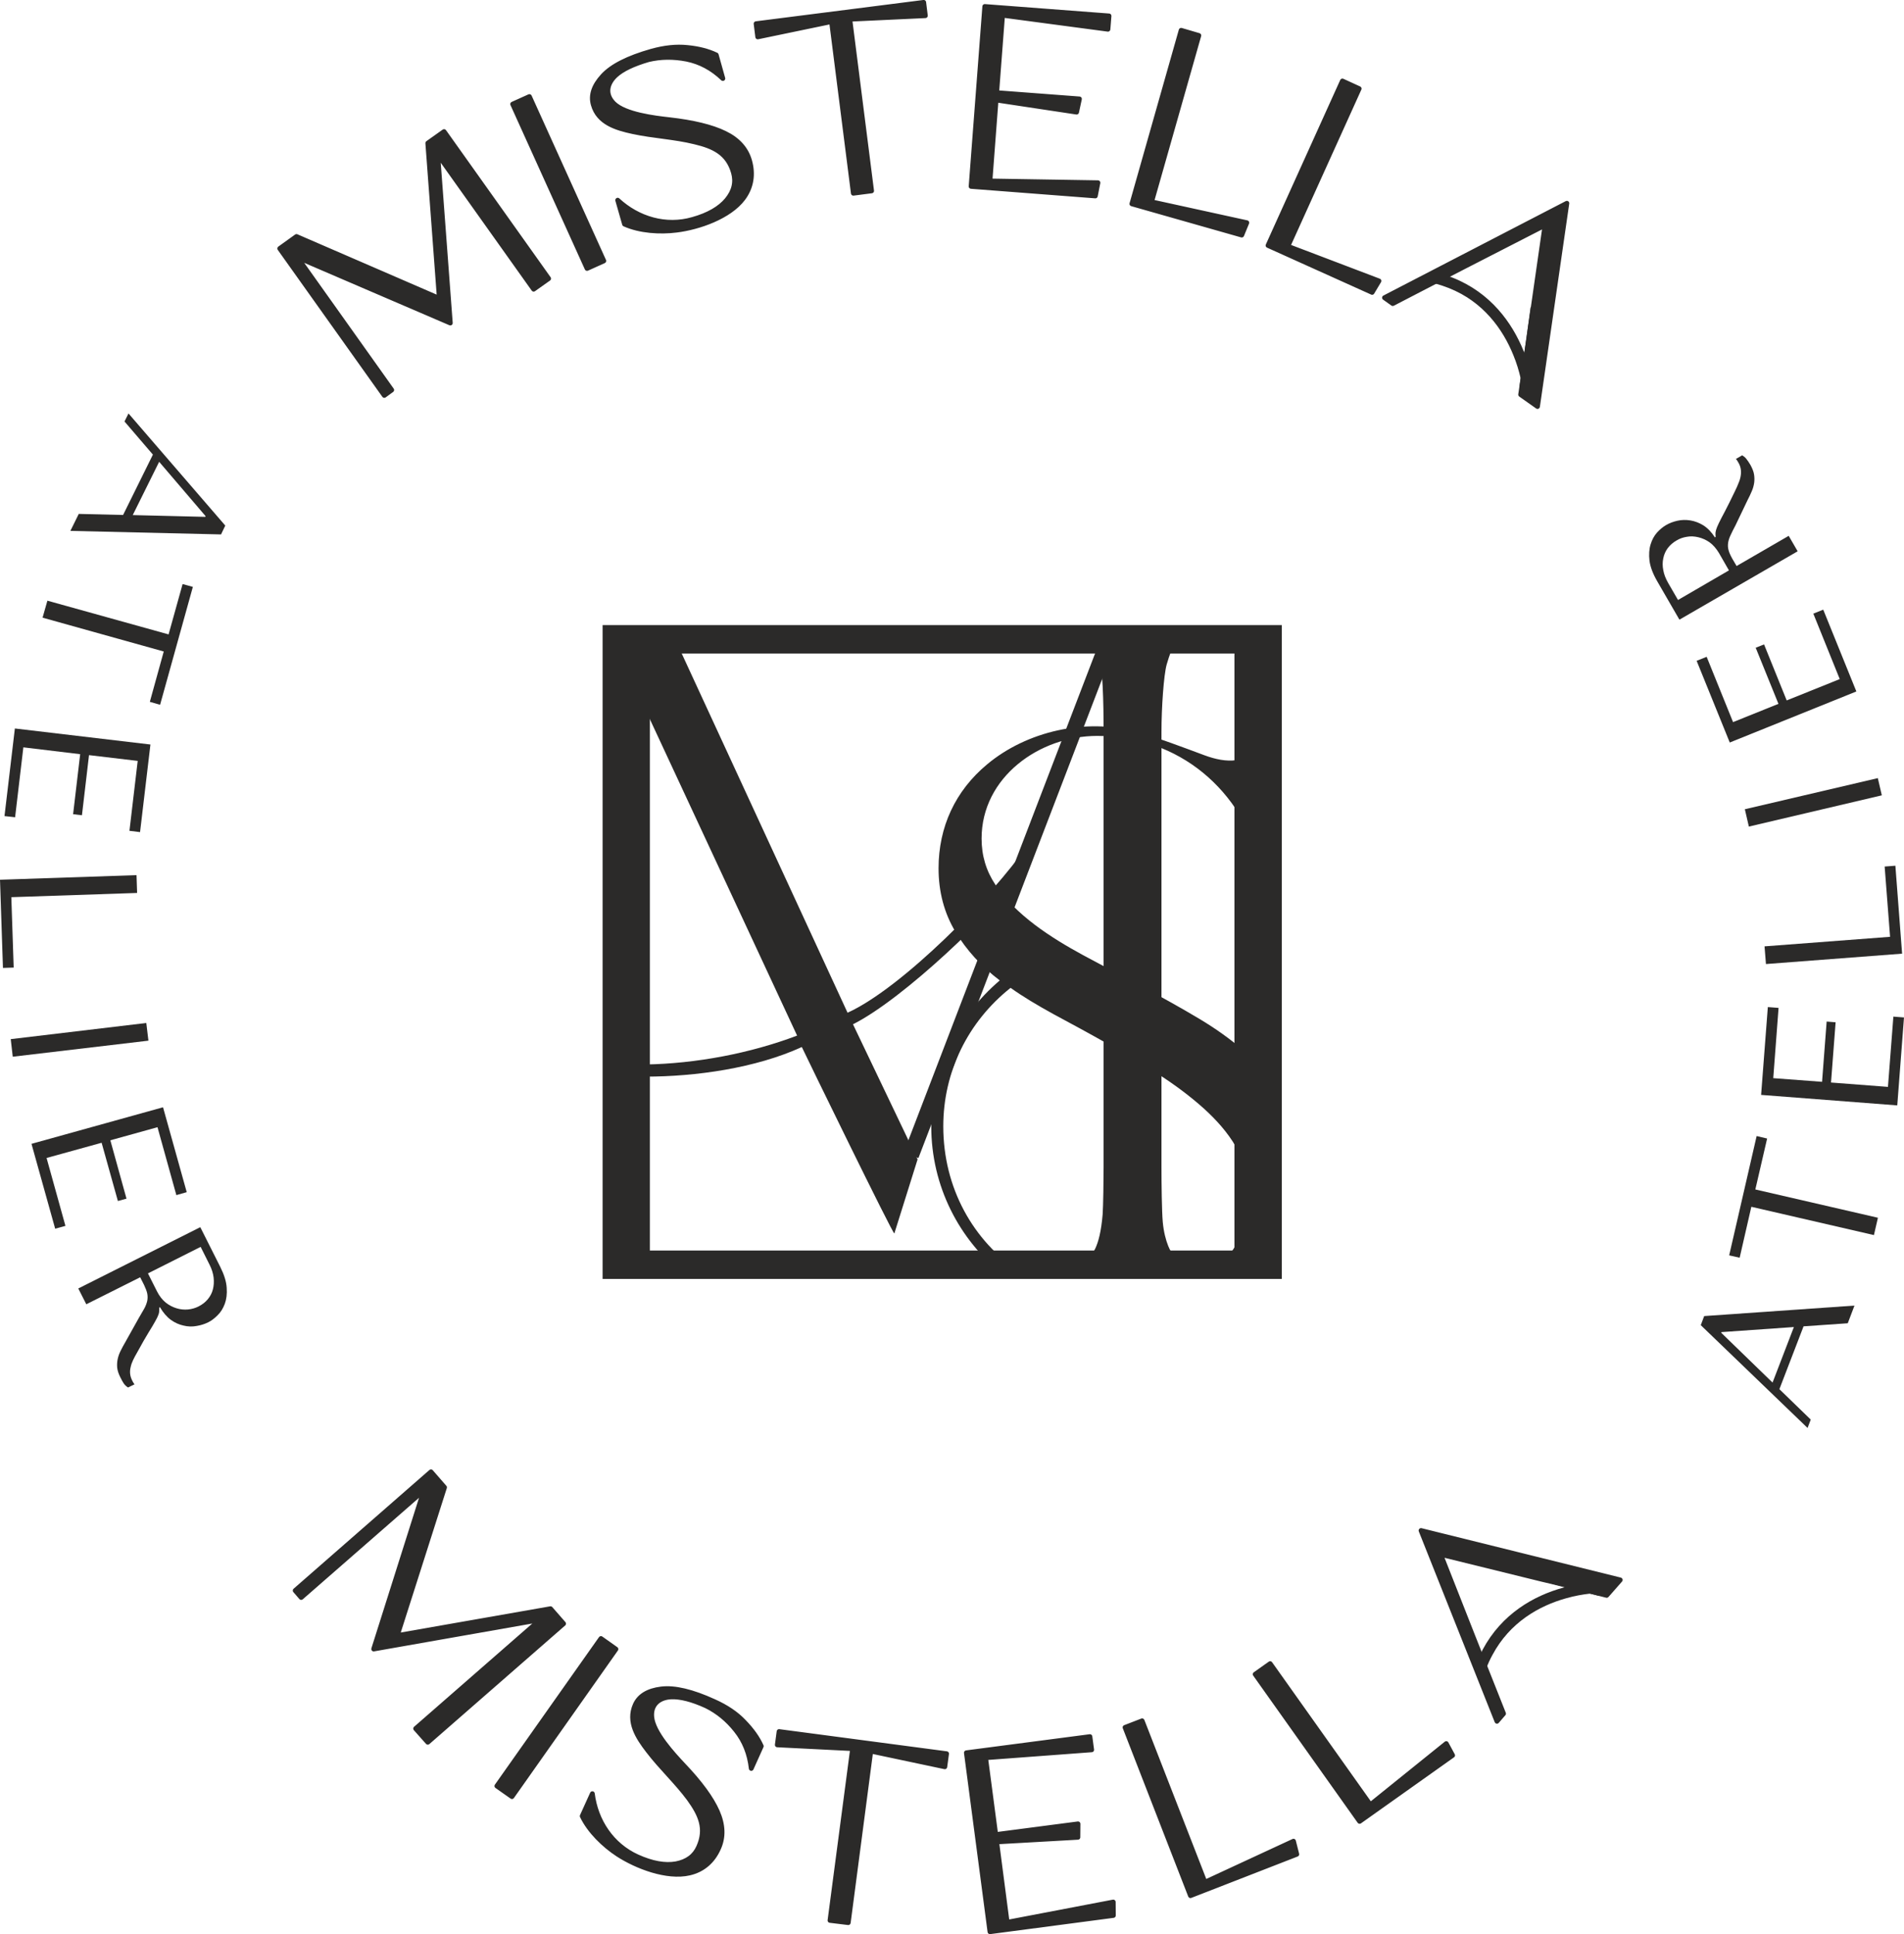
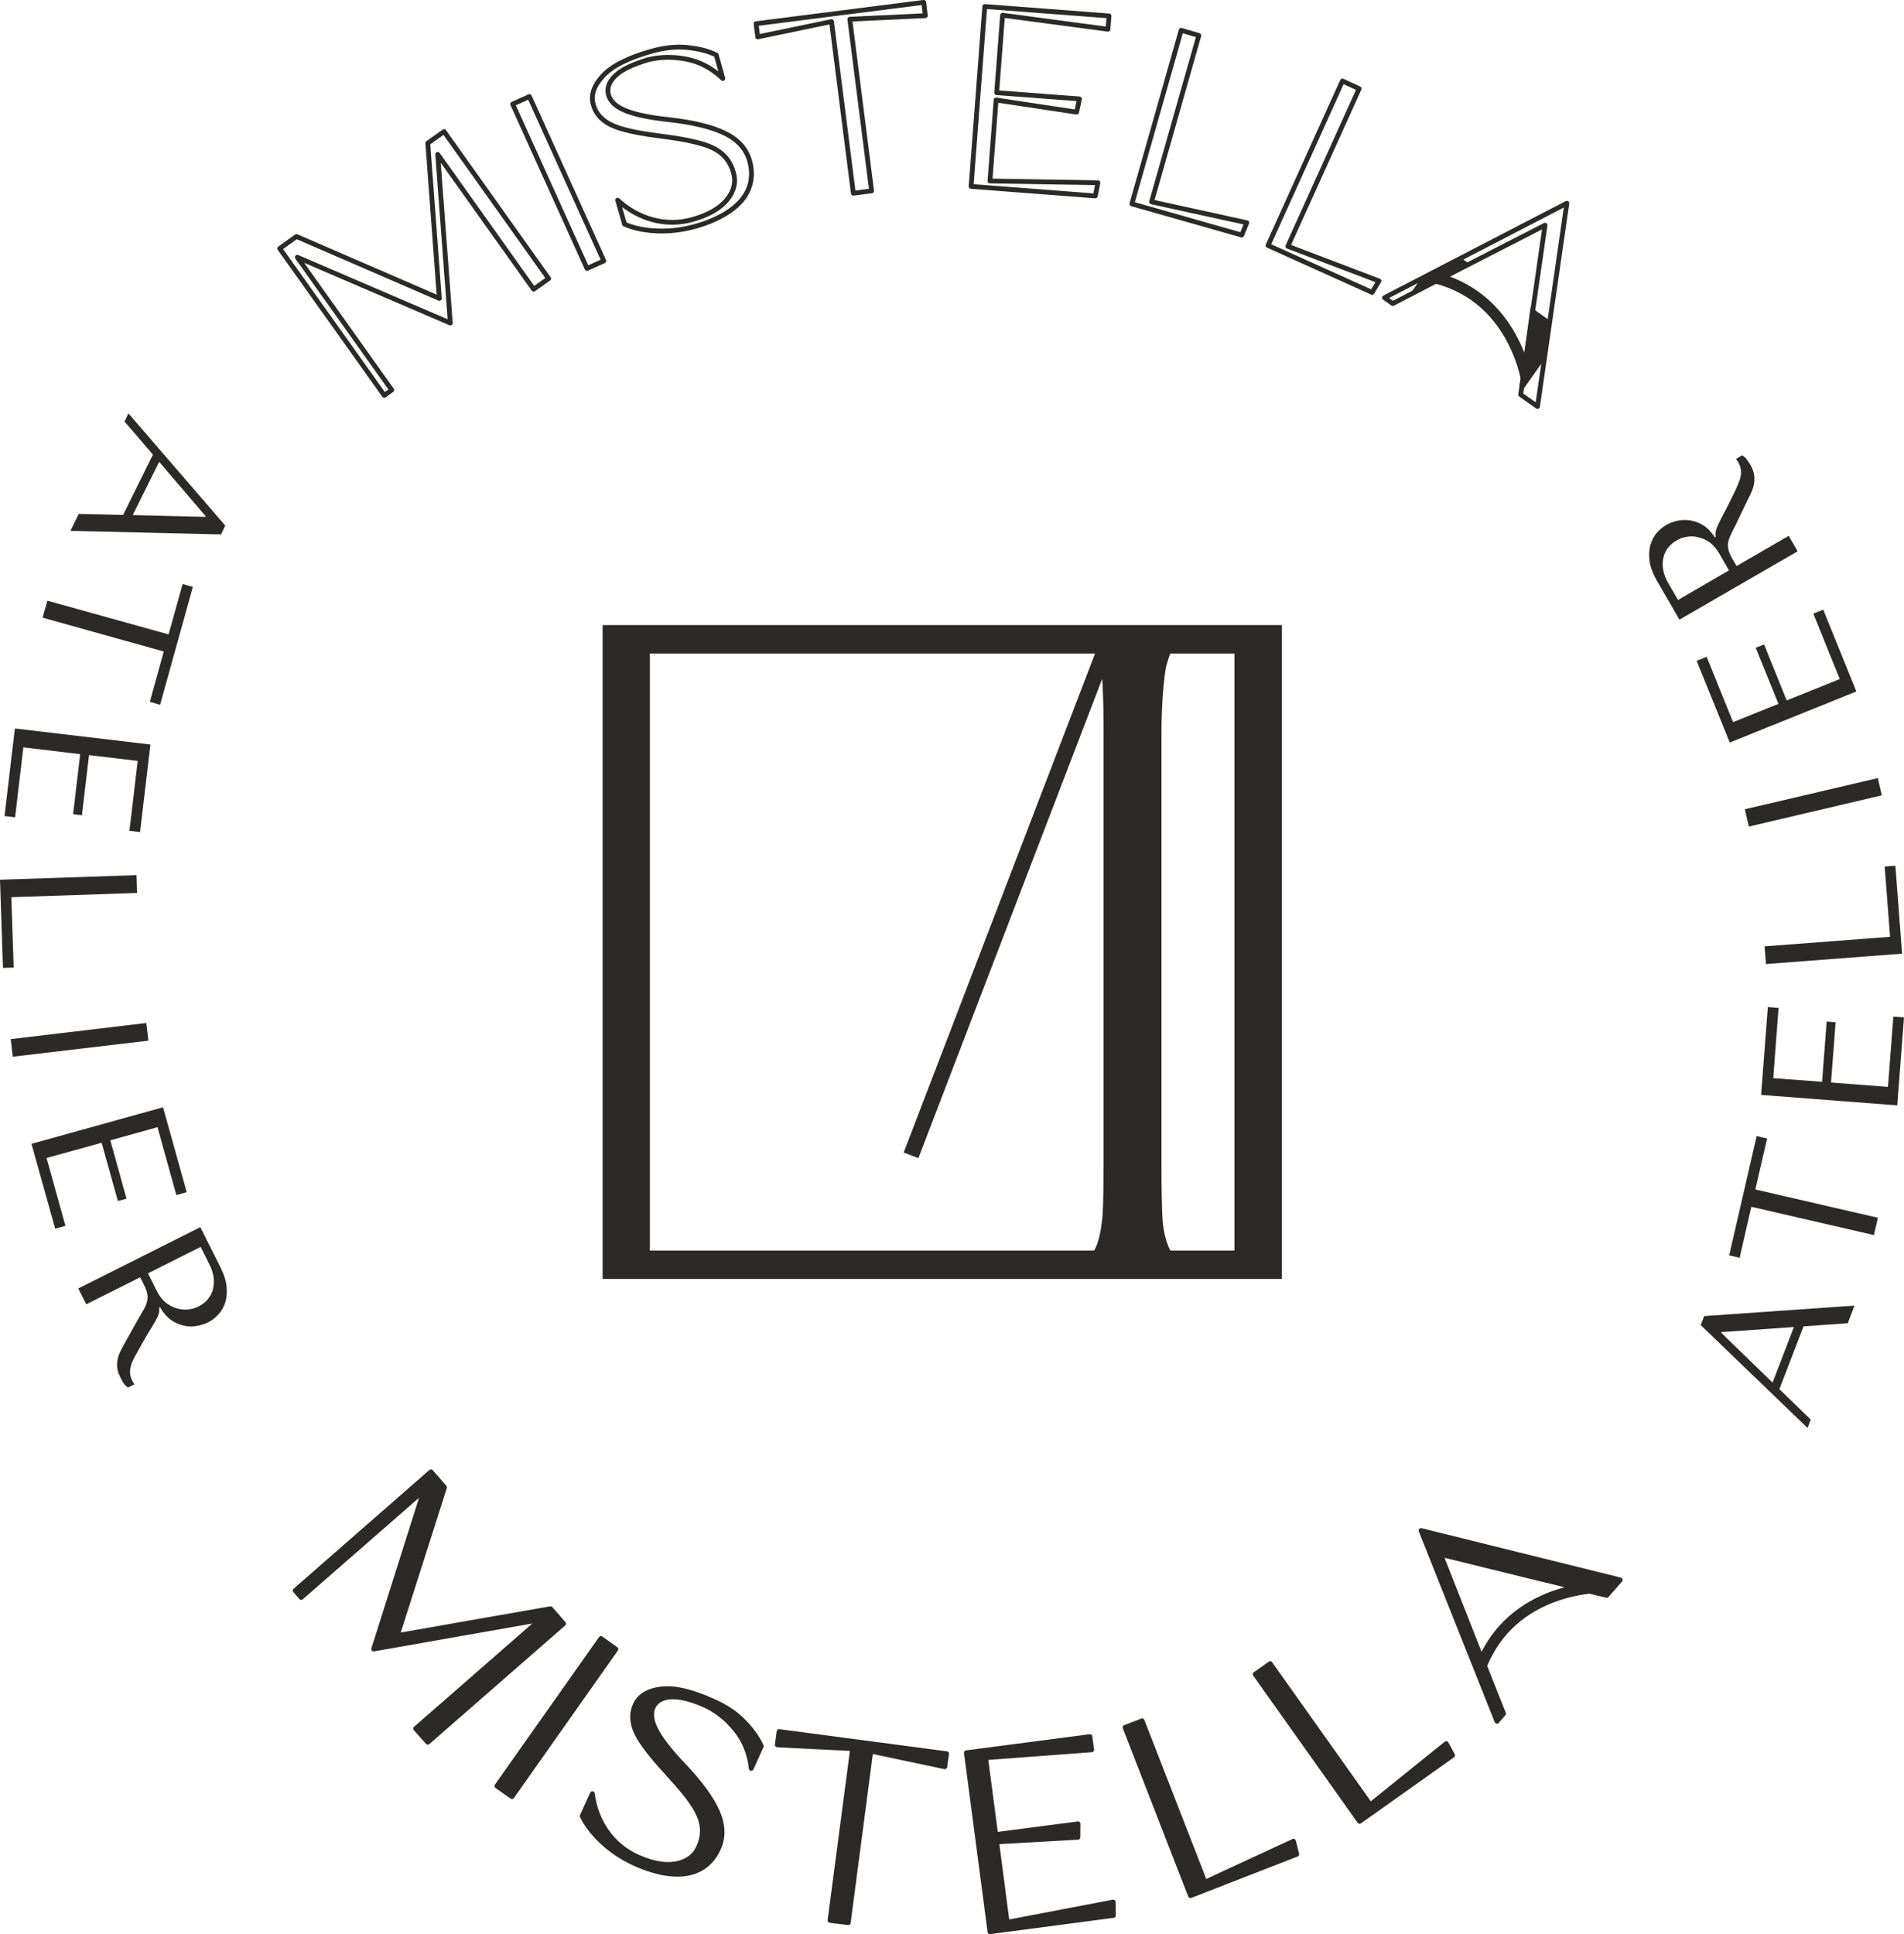
<svg xmlns="http://www.w3.org/2000/svg" xml:space="preserve" width="55.093mm" height="55.955mm" style="shape-rendering:geometricPrecision; text-rendering:geometricPrecision; image-rendering:optimizeQuality; fill-rule:evenodd; clip-rule:evenodd" viewBox="0 0 16152 16405">
  <defs>
    <style type="text/css">  .str1 {stroke:#2B2A29;stroke-width:40.694;stroke-linecap:round;stroke-linejoin:round} .str0 {stroke:#2B2A29;stroke-width:40.723;stroke-linecap:round;stroke-linejoin:round} .fil0 {fill:none;fill-rule:nonzero} .fil2 {fill:#2B2A29} .fil1 {fill:#2B2A29;fill-rule:nonzero}  </style>
  </defs>
  <g id="Слой_x0020_1">
    <path class="fil0 str0" d="M2515 2006l1212 525 -98 -1317 138 -98 887 1247 -127 90 -814 -1144 107 1431 -1298 -558 801 1126 -63 46 -887 -1246 142 -102zm2607 207l-142 64 -631 -1394 142 -64 631 1394zm176 -312l-58 -203c172,159 409,229 637,163 132,-37 229,-93 289,-165 61,-74 79,-150 56,-232 -47,-166 -168,-222 -327,-260 -174,-43 -353,-50 -528,-88 -139,-30 -291,-75 -334,-228 -23,-80 4,-160 81,-244 77,-84 214,-153 411,-209 110,-31 212,-42 306,-32 94,9 176,30 245,63l56 200c-91,-87 -193,-141 -306,-164 -113,-22 -221,-21 -326,4 -129,38 -222,82 -278,134 -76,71 -91,162 -15,238 95,93 343,123 468,137 204,23 362,61 473,115 112,54 182,132 211,234 32,114 16,224 -55,319 -117,156 -377,246 -565,269 -140,18 -312,7 -441,-51zm2552 -1768l-641 30 185 1456 -155 20 -185 -1456 -626 130 -14 -112 1422 -181 14 113zm504 -78l1054 80 -9 113 -894 -119 -50 657 702 53 -24 112 -683 -103 -52 687 916 15 -22 112 -1054 -81 116 -1526zm1666 202l150 44 -401 1411 808 177 -43 105 -932 -265 418 -1472zm1368 430l142 65 -605 1337 773 294 -58 97 -883 -398 631 -1395zm1904 1037l-249 1724 -143 -101 69 -473 12 -87 126 -877c-464,238 -838,429 -1292,665l-70 -50 1547 -801z" />
-     <path class="fil1" d="M2515 2006l1212 525 -98 -1317 138 -98 887 1247 -127 90 -814 -1144 107 1431 -1298 -558 801 1126 -63 46 -887 -1246 142 -102zm2607 207l-142 64 -631 -1394 142 -64 631 1394zm176 -312l-58 -203c172,159 409,229 637,163 132,-37 229,-93 289,-165 61,-74 79,-150 56,-232 -47,-166 -168,-222 -327,-260 -174,-43 -353,-50 -528,-88 -139,-30 -291,-75 -334,-228 -23,-80 4,-160 81,-244 77,-84 214,-153 411,-209 110,-31 212,-42 306,-32 94,9 176,30 245,63l56 200c-91,-87 -193,-141 -306,-164 -113,-22 -221,-21 -326,4 -129,38 -222,82 -278,134 -76,71 -91,162 -15,238 95,93 343,123 468,137 204,23 362,61 473,115 112,54 182,132 211,234 32,114 16,224 -55,319 -117,156 -377,246 -565,269 -140,18 -312,7 -441,-51zm2552 -1768l-641 30 185 1456 -155 20 -185 -1456 -626 130 -14 -112 1422 -181 14 113zm504 -78l1054 80 -9 113 -894 -119 -50 657 702 53 -24 112 -683 -103 -52 687 916 15 -22 112 -1054 -81 116 -1526zm1666 202l150 44 -401 1411 808 177 -43 105 -932 -265 418 -1472zm1368 430l142 65 -605 1337 773 294 -58 97 -883 -398 631 -1395zm1904 1037l-249 1724 -143 -101 69 -473 12 -87 126 -877c-464,238 -838,429 -1292,665l-70 -50 1547 -801z" />
    <path class="fil0 str1" d="M3771 12616l-401 1257 1300 -228 111 127 -1152 1006 -103 -116 1058 -924 -1414 249 426 -1346 -1041 909 -51 -59 1152 -1007 115 132zm572 2623l-128 -90 883 -1251 127 90 -882 1251zm596 165l86 -190c29,232 165,437 381,535 126,57 235,76 328,60 94,-18 158,-65 192,-141 72,-158 15,-278 -81,-411 -106,-143 -238,-264 -347,-407 -87,-113 -174,-245 -109,-390 34,-75 107,-120 220,-134 113,-14 262,21 448,106 105,47 190,104 255,173 66,68 115,136 146,206l-85 189c-14,-125 -57,-233 -129,-323 -71,-90 -155,-159 -252,-207 -122,-56 -222,-80 -298,-77 -104,5 -175,65 -165,171 12,133 182,316 269,409 141,148 237,279 287,392 50,114 54,218 10,314 -48,108 -132,182 -247,208 -190,44 -447,-55 -606,-158 -118,-77 -242,-197 -303,-325zm3076 -418l-628 -133 -191 1455 -155 -19 192 -1457 -639 -32 15 -113 1421 188 -15 111zm183 -119l1048 -137 15 112 -900 67 86 652 698 -91 -1 114 -689 39 89 682 900 -172 1 114 -1047 138 -200 -1518zm1346 -215l145 -56 533 1369 751 -348 28 111 -902 351 -555 -1427zm1104 -451l127 -90 850 1197 644 -519 54 100 -789 560 -886 -1248zm1407 -1219l1690 419 -115 131 -463 -116 -85 -20 -861 -212c270,685 289,736 534,1351l-56 65 -644 -1618z" />
    <path class="fil1" d="M3771 12616l-401 1257 1300 -228 111 127 -1152 1006 -103 -116 1058 -924 -1414 249 426 -1346 -1041 909 -51 -59 1152 -1007 115 132zm572 2623l-128 -90 883 -1251 127 90 -882 1251zm596 165l86 -190c29,232 165,437 381,535 126,57 235,76 328,60 94,-18 158,-65 192,-141 72,-158 15,-278 -81,-411 -106,-143 -238,-264 -347,-407 -87,-113 -174,-245 -109,-390 34,-75 107,-120 220,-134 113,-14 262,21 448,106 105,47 190,104 255,173 66,68 115,136 146,206l-85 189c-14,-125 -57,-233 -129,-323 -71,-90 -155,-159 -252,-207 -122,-56 -222,-80 -298,-77 -104,5 -175,65 -165,171 12,133 182,316 269,409 141,148 237,279 287,392 50,114 54,218 10,314 -48,108 -132,182 -247,208 -190,44 -447,-55 -606,-158 -118,-77 -242,-197 -303,-325zm3076 -418l-628 -133 -191 1455 -155 -19 192 -1457 -639 -32 15 -113 1421 188 -15 111zm183 -119l1048 -137 15 112 -900 67 86 652 698 -91 -1 114 -689 39 89 682 900 -172 1 114 -1047 138 -200 -1518zm1346 -215l145 -56 533 1369 751 -348 28 111 -902 351 -555 -1427zm1104 -451l127 -90 850 1197 644 -519 54 100 -789 560 -886 -1248zm1407 -1219l1690 419 -115 131 -463 -116 -85 -20 -861 -212c270,685 289,736 534,1351l-56 65 -644 -1618z" />
    <path class="fil1" d="M5513 10607l4959 0 0 -5064 -4959 0 0 5064zm5160 241l-5561 0 0 -5546 5762 0 0 5546 -201 0z" />
-     <path class="fil2" d="M5742 5454l1448 3136c465,-211 1239,-999 1520,-1413l0 185c-282,380 -1044,1110 -1474,1326l548 1146 -197 628c-6,21 -746,-1498 -785,-1581 -391,179 -899,251 -1327,251l0 -103c427,-7 889,-94 1287,-245l-1413 -3036 -1 -294 394 0z" />
    <path class="fil1" d="M10140 5315c-65,31 -124,77 -171,143 -25,33 -47,94 -72,179 -24,86 -44,359 -44,571l0 3691c0,136 3,380 11,466 8,86 26,152 46,203 29,74 90,147 193,211 8,4 23,9 46,16l-1060 0c64,-34 119,-81 165,-142 11,-15 24,-36 37,-62 13,-27 26,-64 37,-112 11,-48 20,-108 26,-179 5,-72 8,-295 8,-401l0 -3691c0,-258 -7,-559 -43,-653 -17,-43 -45,-82 -77,-120 -33,-38 -73,-71 -123,-97 -7,-4 -15,-7 -23,-9 -7,-2 -15,-6 -23,-14l1067 0z" />
-     <path class="fil1" d="M7900 9553c0,-485 214,-922 581,-1237 -155,-118 -281,-255 -376,-413 -95,-158 -143,-338 -143,-538 0,-351 142,-657 411,-881 338,-283 840,-395 1266,-277 199,55 386,128 578,199 183,68 377,81 488,-114l0 1073c-167,-666 -702,-1123 -1397,-1123 -490,0 -981,350 -981,871 0,145 39,274 117,391 174,259 471,449 741,596 332,179 669,350 993,544 255,153 508,354 674,604 -50,124 -50,260 -50,390 -48,144 -179,307 -117,604 2,10 7,217 86,353 -65,80 -139,153 -220,216 -89,4 -170,-11 -263,-22 187,-154 309,-375 309,-660 0,-297 -172,-534 -385,-727 -116,-104 -247,-202 -394,-296 -286,-182 -583,-344 -881,-504 -140,-77 -262,-150 -364,-223 -362,287 -571,713 -571,1174 0,525 254,971 647,1235 -42,3 -93,8 -143,21 -369,-294 -606,-747 -606,-1256z" />
    <polygon class="fil1" points="7666,9776 9366,5344 9491,5391 7791,9823 " />
    <path class="fil1" d="M1044 4368l-376 -9 -71 144 1278 30 36 -75 -821 -951 -34 68 241 281 -253 512zm82 1l224 -452 394 461 -3 6 -615 -15zm-765 870l1028 287 -118 427 87 25 278 -1000 -87 -24 -119 427 -1028 -286 -41 144zm915 1076l-1150 -136 -88 743 90 10 70 -593 482 58 -60 509 75 9 60 -510 413 49 -70 593 90 11 88 -743zm-1276 1147l1158 -39 5 151 -1067 36 20 597 -91 3 -25 -748zm1241 1215l-1150 137 17 149 1151 -136 -18 -150zm142 715l-1116 310 201 720 87 -24 -160 -576 467 -129 138 494 73 -20 -137 -495 400 -111 160 576 88 -25 -201 -720zm316 1017l-1035 520 68 134 457 -229 33 65c13,28 23,53 27,73 4,21 4,42 0,62 -5,21 -13,43 -25,65 -13,22 -28,49 -47,81l-114 204c-15,26 -29,51 -40,74 -12,24 -20,47 -25,71 -5,24 -6,47 -4,72 3,25 12,53 27,82 11,22 20,39 29,52 9,13 21,24 36,34l55 -27c-4,-5 -7,-9 -10,-15 -3,-4 -6,-9 -8,-14 -11,-21 -17,-40 -19,-59 -2,-19 -1,-37 4,-57 4,-20 11,-40 21,-61 10,-21 22,-43 36,-67 39,-72 71,-127 96,-168 25,-40 44,-72 57,-96 13,-23 22,-41 26,-54 5,-12 7,-27 7,-41l0 -19 6 -3c27,46 58,82 92,107 35,25 71,41 109,49 37,9 74,10 110,3 36,-6 68,-16 98,-31 27,-13 53,-33 79,-59 27,-26 47,-58 62,-98 14,-38 20,-84 16,-136 -3,-53 -22,-112 -55,-178l-169 -336zm3 167l75 150c19,37 31,75 35,110 4,36 2,69 -6,100 -8,32 -23,60 -44,85 -21,25 -47,45 -79,61 -26,13 -56,22 -88,25 -32,3 -65,0 -97,-10 -33,-10 -64,-26 -93,-49 -29,-24 -53,-55 -73,-94l-77 -153 447 -225z" />
    <path class="fil1" d="M15300 11250l375 -26 57 -150 -1275 89 -29 77 906 872 27 -71 -266 -258 205 -533zm-82 6l-181 471 -435 -422 2 -6 614 -43zm713 -927l-1040 -240 100 -432 -89 -21 -233 1012 89 20 99 -432 1040 240 34 -147zm-991 -1042l1155 89 57 -746 -90 -7 -46 596 -483 -37 39 -511 -76 -6 -39 511 -414 -31 45 -596 -91 -7 -57 745zm1196 -1198l-1155 88 -12 -150 1065 -81 -46 -596 91 -7 57 746zm-1300 -1078l1128 -265 -34 -146 -1128 264 34 147zm-162 -713l1074 -433 -281 -694 -84 34 224 555 -450 181 -192 -475 -71 28 193 476 -385 155 -224 -554 -85 34 281 693zm-427 -1042l1003 -580 -76 -131 -442 256 -37 -63c-15,-27 -26,-51 -31,-71 -6,-20 -7,-41 -4,-63 3,-20 10,-42 21,-65 11,-24 25,-52 42,-84l101 -211c14,-27 26,-52 36,-76 11,-24 17,-48 21,-72 3,-23 3,-47 -1,-72 -4,-25 -15,-52 -31,-81 -12,-20 -23,-37 -33,-49 -9,-13 -22,-23 -37,-32l-53 31c3,4 7,8 10,12 3,5 6,9 9,15 12,19 19,39 22,57 3,19 3,38 0,57 -3,21 -9,41 -18,62 -8,22 -19,45 -31,70 -35,73 -64,131 -86,173 -23,42 -39,75 -51,99 -12,25 -19,42 -23,56 -4,13 -6,26 -5,42l1 18 -6 4c-29,-45 -62,-79 -98,-102 -36,-22 -73,-36 -111,-42 -38,-6 -74,-5 -110,3 -35,8 -67,20 -96,37 -26,15 -51,36 -76,63 -25,28 -43,62 -55,102 -12,39 -15,86 -9,137 7,53 29,111 66,175l188 325zm-12 -167l-84 -145c-21,-37 -35,-73 -41,-108 -7,-35 -7,-68 0,-100 6,-32 19,-61 38,-87 20,-26 45,-48 75,-65 26,-16 55,-26 87,-31 32,-6 65,-4 98,4 33,8 65,22 95,43 30,22 56,52 79,90l85 148 -432 251z" />
    <path class="fil1" d="M12392 2186l81 58 -188 97c14,5 27,10 40,15 319,127 502,379 600,621l6 15c28,-195 26,-187 54,-387l163 115 -46 328 -181 255 -31 -22 10 -72c-14,-62 -34,-129 -62,-197 -90,-222 -257,-454 -548,-569 -38,-15 -80,-29 -123,-40 -75,39 -149,77 -223,115l111 -156 337 -176z" />
    <path class="fil1" d="M12417 13907l66 -75 76 198c6,-13 12,-25 19,-38 162,-303 433,-457 685,-526l15 -4c-191,-50 -183,-48 -378,-97l133 -149 319 82 234 208 -25 29 -71 -18c-63,7 -132,19 -202,39 -231,64 -480,205 -627,481 -20,36 -38,75 -54,118 30,77 60,156 90,234l-143 -128 -137 -354z" />
  </g>
</svg>